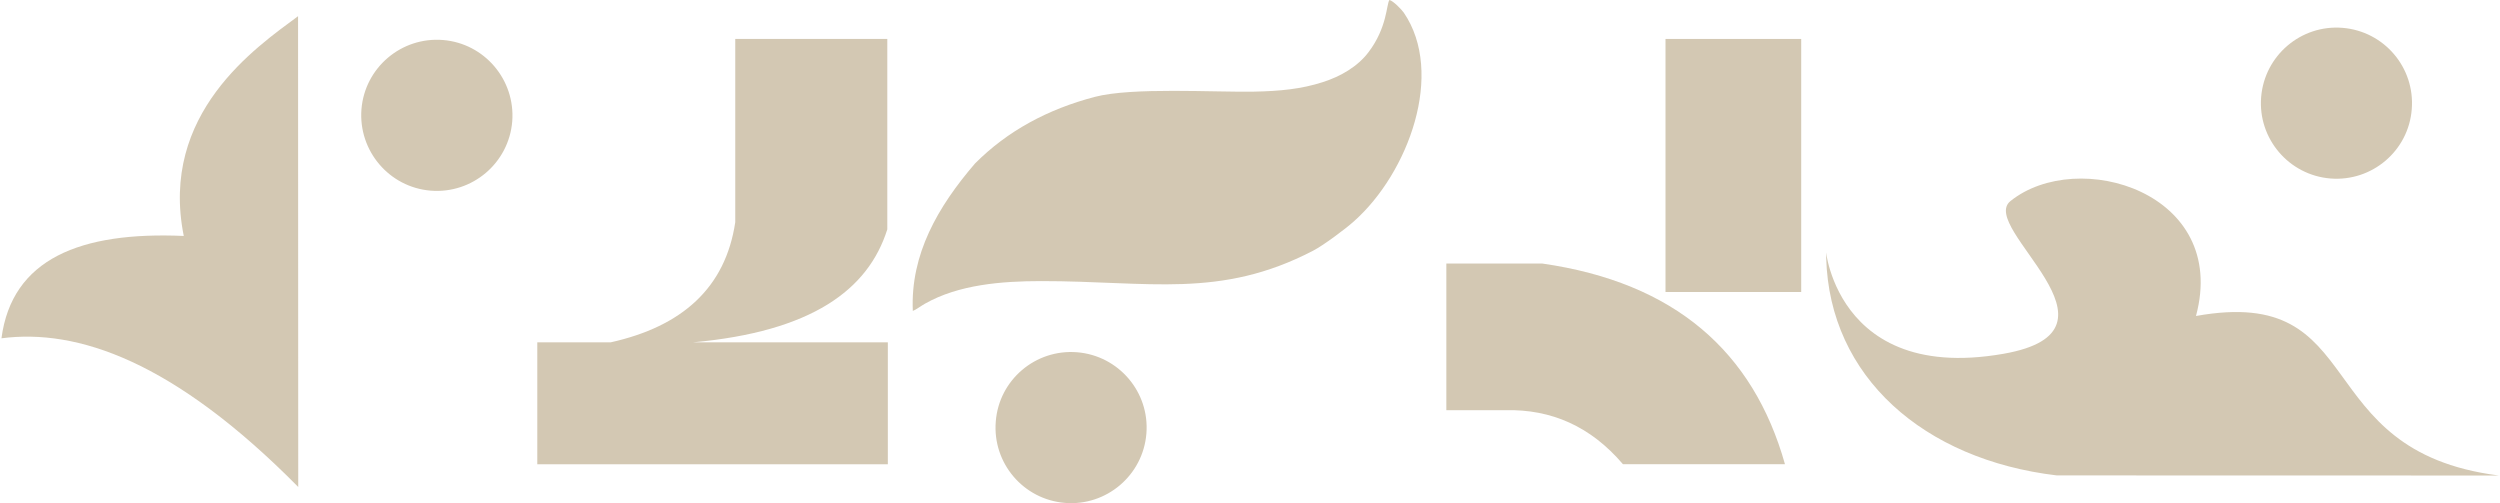
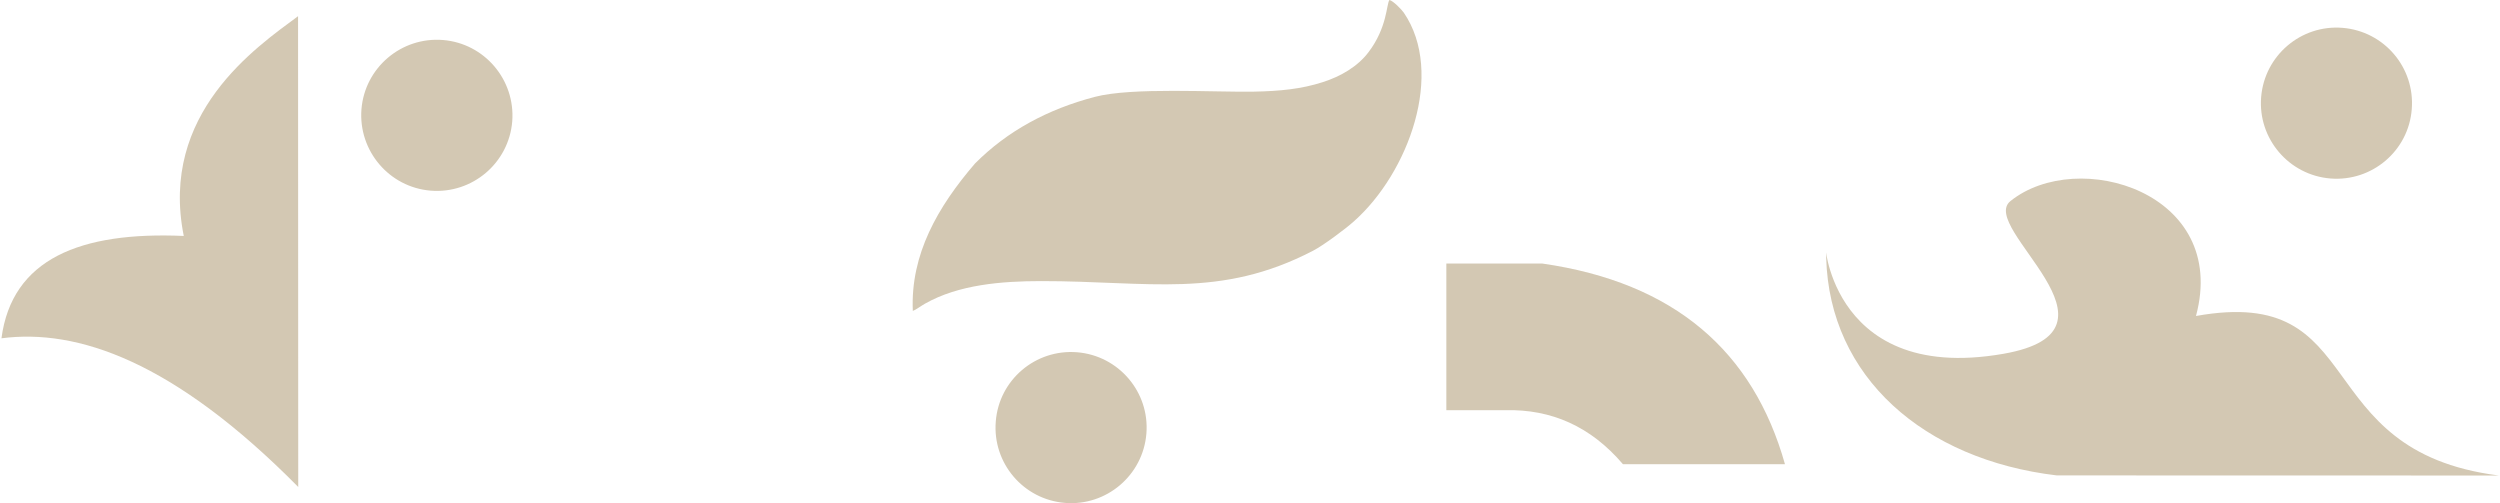
<svg xmlns="http://www.w3.org/2000/svg" width="1108" height="223" viewBox="0 0 1108 223" fill="none">
  <path fill-rule="evenodd" clip-rule="evenodd" d="M190.886 84.499C172.501 83.007 158.772 66.856 160.192 48.424C161.691 29.984 177.866 16.247 196.33 17.73C214.715 19.221 228.444 35.365 227.024 53.805C225.525 72.237 209.349 85.982 190.886 84.499Z" fill="#D3C8B3" />
  <path fill-rule="evenodd" clip-rule="evenodd" d="M0.646 149.934C34.102 145.571 76.868 159.853 132.18 215.828L132.101 7.172C113.559 20.918 70.556 50.286 81.445 104.572C35.601 102.568 5.302 114.704 0.646 149.934Z" fill="#D3C8B3" />
-   <path fill-rule="evenodd" clip-rule="evenodd" d="M393.488 151.726H307.088C359.717 146.975 384.808 128.48 393.251 101.645V17.249H325.867V98.489C321.527 127.596 302.274 144.703 270.634 151.726H238.125V205.751H393.488V151.726Z" fill="#D3C8B3" />
  <path fill-rule="evenodd" clip-rule="evenodd" d="M472.021 222.89C453.557 221.398 439.827 205.247 441.327 186.815C442.747 168.375 458.922 154.637 477.386 156.121C495.771 157.612 509.579 173.756 508.08 192.196C506.581 210.628 490.406 224.373 472.021 222.89Z" fill="#D3C8B3" />
  <path fill-rule="evenodd" clip-rule="evenodd" d="M461.369 124.583C509.343 124.551 540.667 132.568 581.935 111.129C586.432 108.81 596.137 101.614 600.082 98.071C624.306 76.553 640.403 32.407 622.176 5.634C621.15 4.191 617.521 0.387 615.785 0C614.443 1.91 614.838 12.176 606.553 23.088C601.74 29.479 594.244 33.866 586.117 36.447C576.806 39.437 567.337 40.399 555.738 40.613C538.143 40.936 501.768 38.593 485.198 42.94C464.446 48.393 446.535 57.971 432.095 72.49C415.683 91.601 403.453 112.692 404.558 137.799C405.741 137.429 408.424 135.432 409.923 134.604C424.915 126.106 443.931 124.598 461.369 124.583Z" fill="#D3C8B3" />
  <path fill-rule="evenodd" clip-rule="evenodd" d="M641.02 181.789V116.803H683.549C742.175 125.215 777.051 155.767 791.096 205.737H719.293C705.011 188.978 687.574 181.324 667.216 181.789H641.02Z" fill="#D3C8B3" />
-   <path fill-rule="evenodd" clip-rule="evenodd" d="M738.151 129.412H798.295V17.263H738.151V129.412Z" fill="#D3C8B3" />
+   <path fill-rule="evenodd" clip-rule="evenodd" d="M738.151 129.412H798.295H738.151V129.412Z" fill="#D3C8B3" />
  <path fill-rule="evenodd" clip-rule="evenodd" d="M887.962 156.796C947.614 146.325 876.442 100.798 891.04 89.104C920.866 65.196 988.013 85.19 973.258 140.044C1050.98 126.086 1022.18 199.728 1107.16 210.703C1108.11 210.822 1105.34 210.751 1104.32 210.751L911.554 210.703C852.613 203.689 810.793 167.045 809.373 114.322C808.979 98.21 807.243 170.959 887.962 156.796Z" fill="#D3C8B3" />
  <path fill-rule="evenodd" clip-rule="evenodd" d="M1032.83 79.107C1014.45 77.615 1000.64 61.464 1002.14 43.032C1003.64 24.591 1019.81 10.854 1038.2 12.338C1056.66 13.829 1070.39 29.973 1068.89 48.413C1067.47 66.845 1051.29 80.59 1032.83 79.107Z" fill="#D3C8B3" />
</svg>